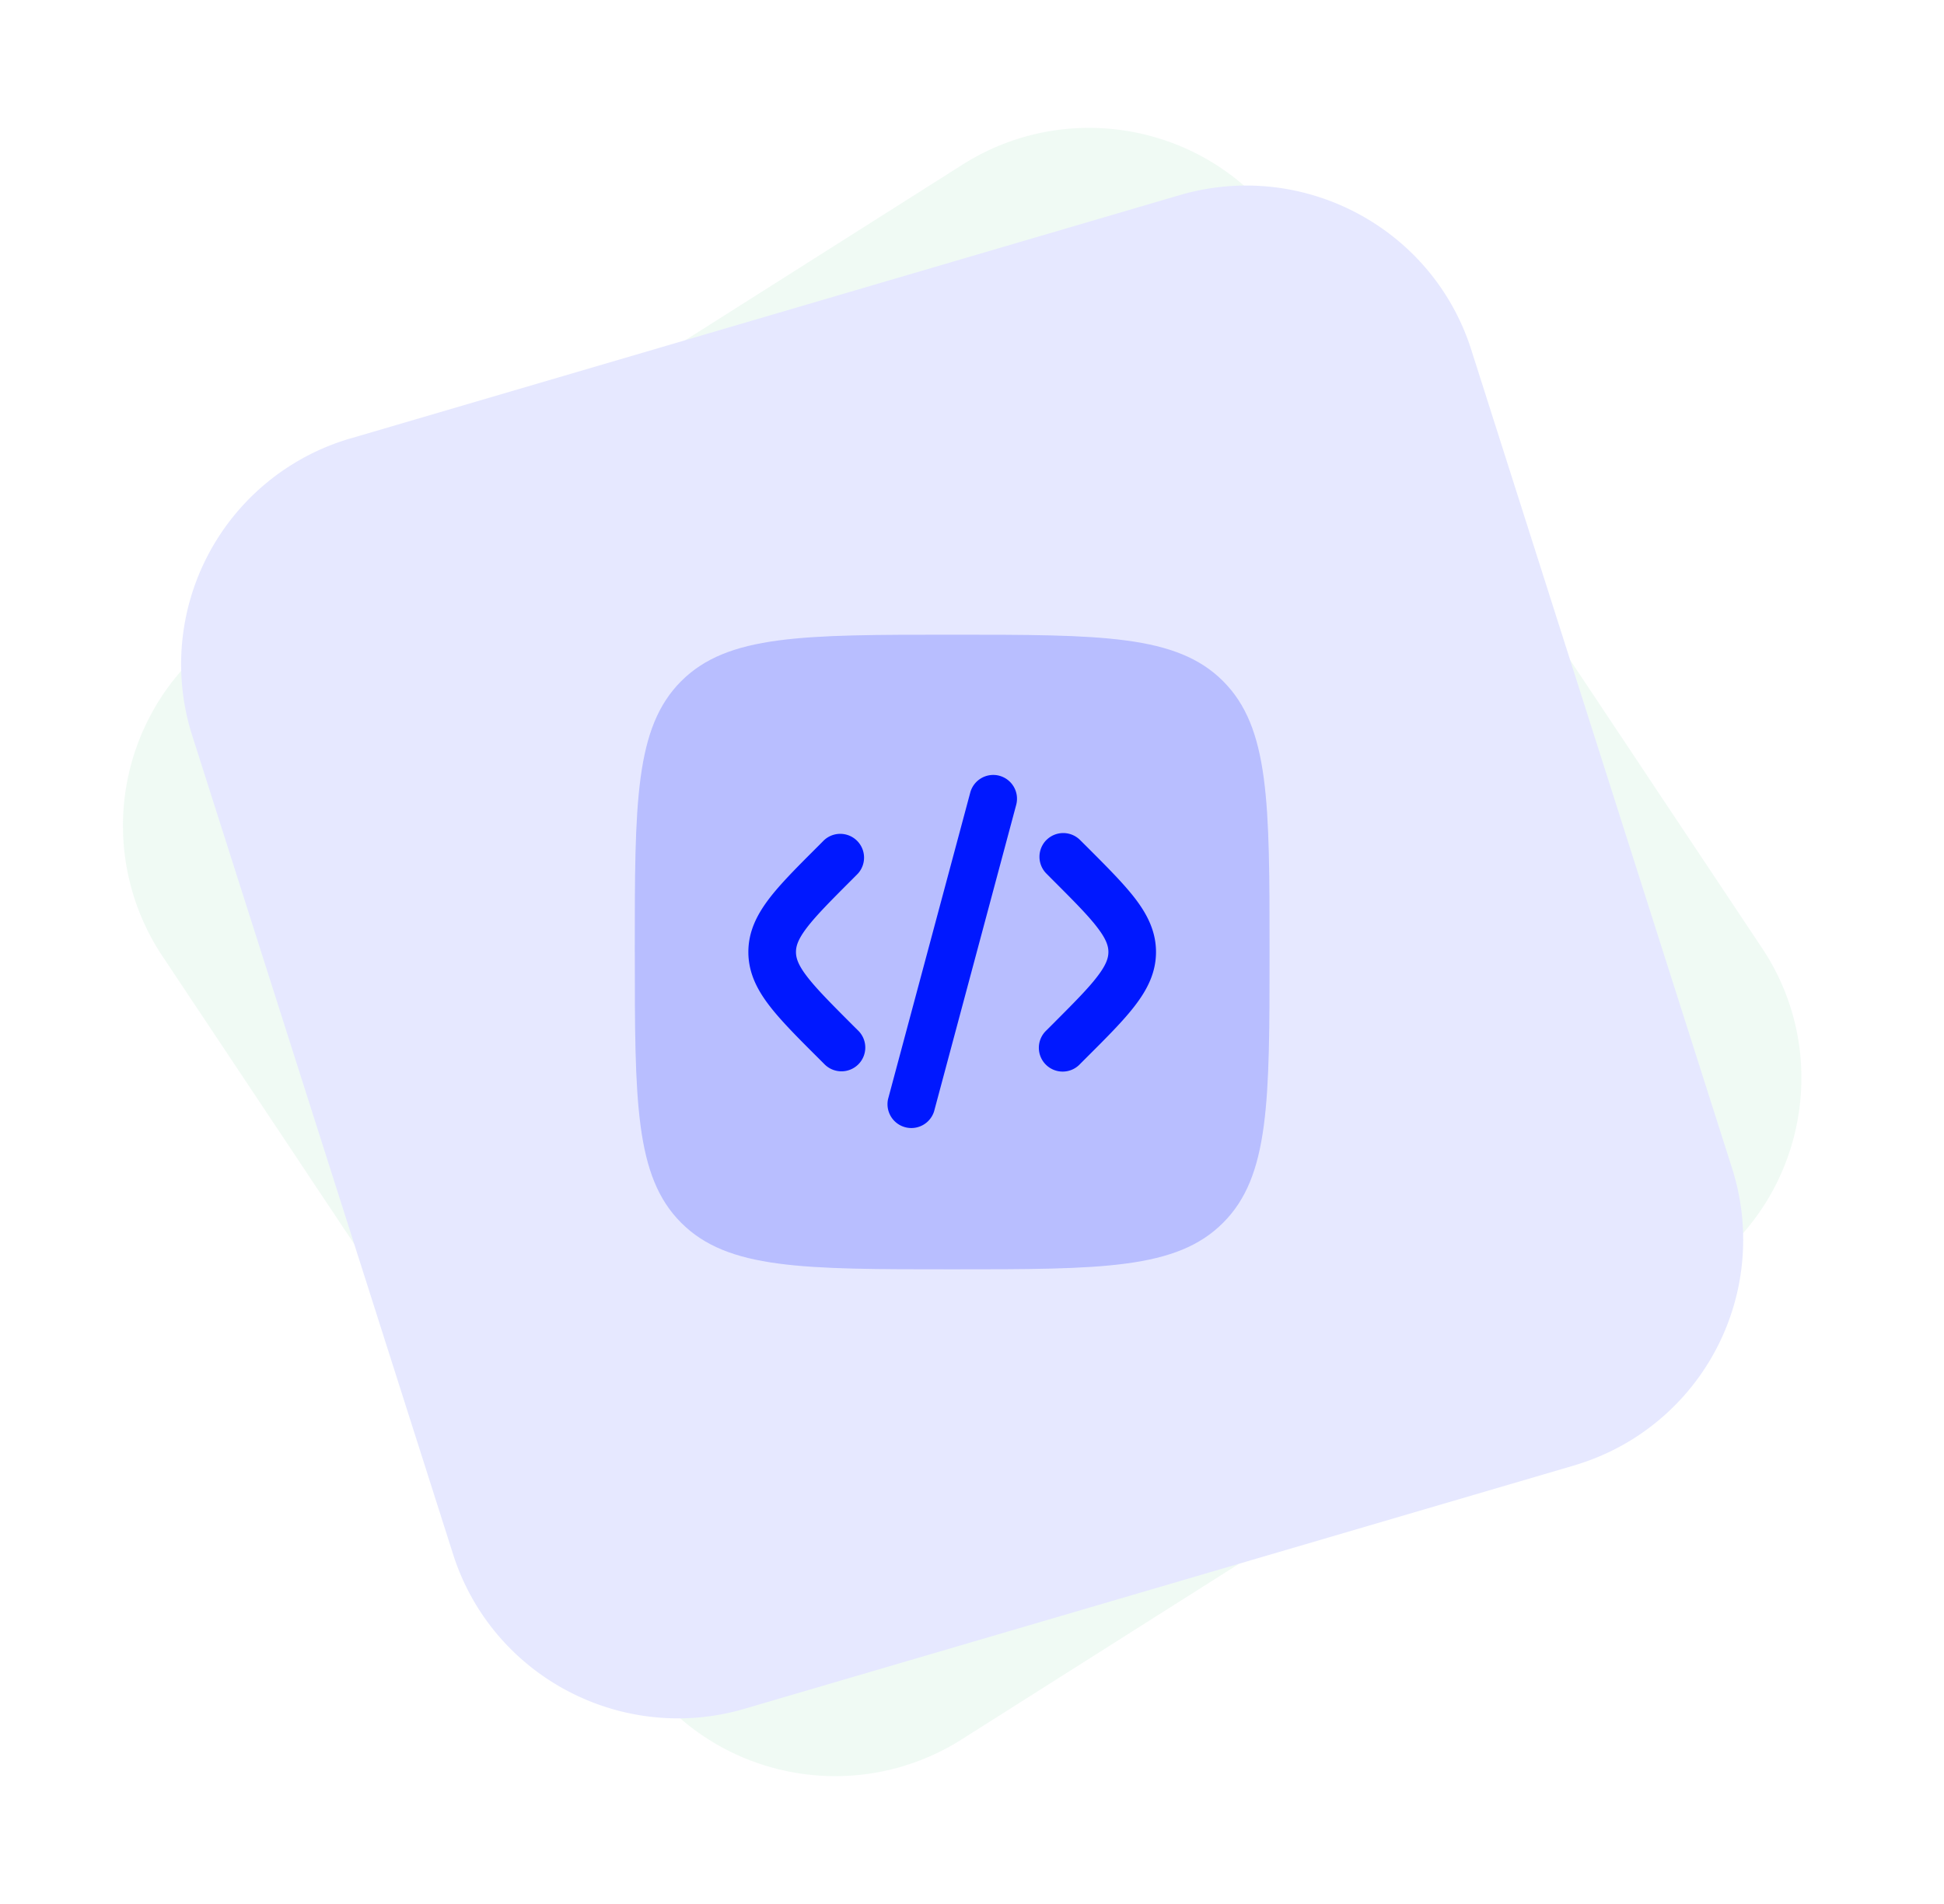
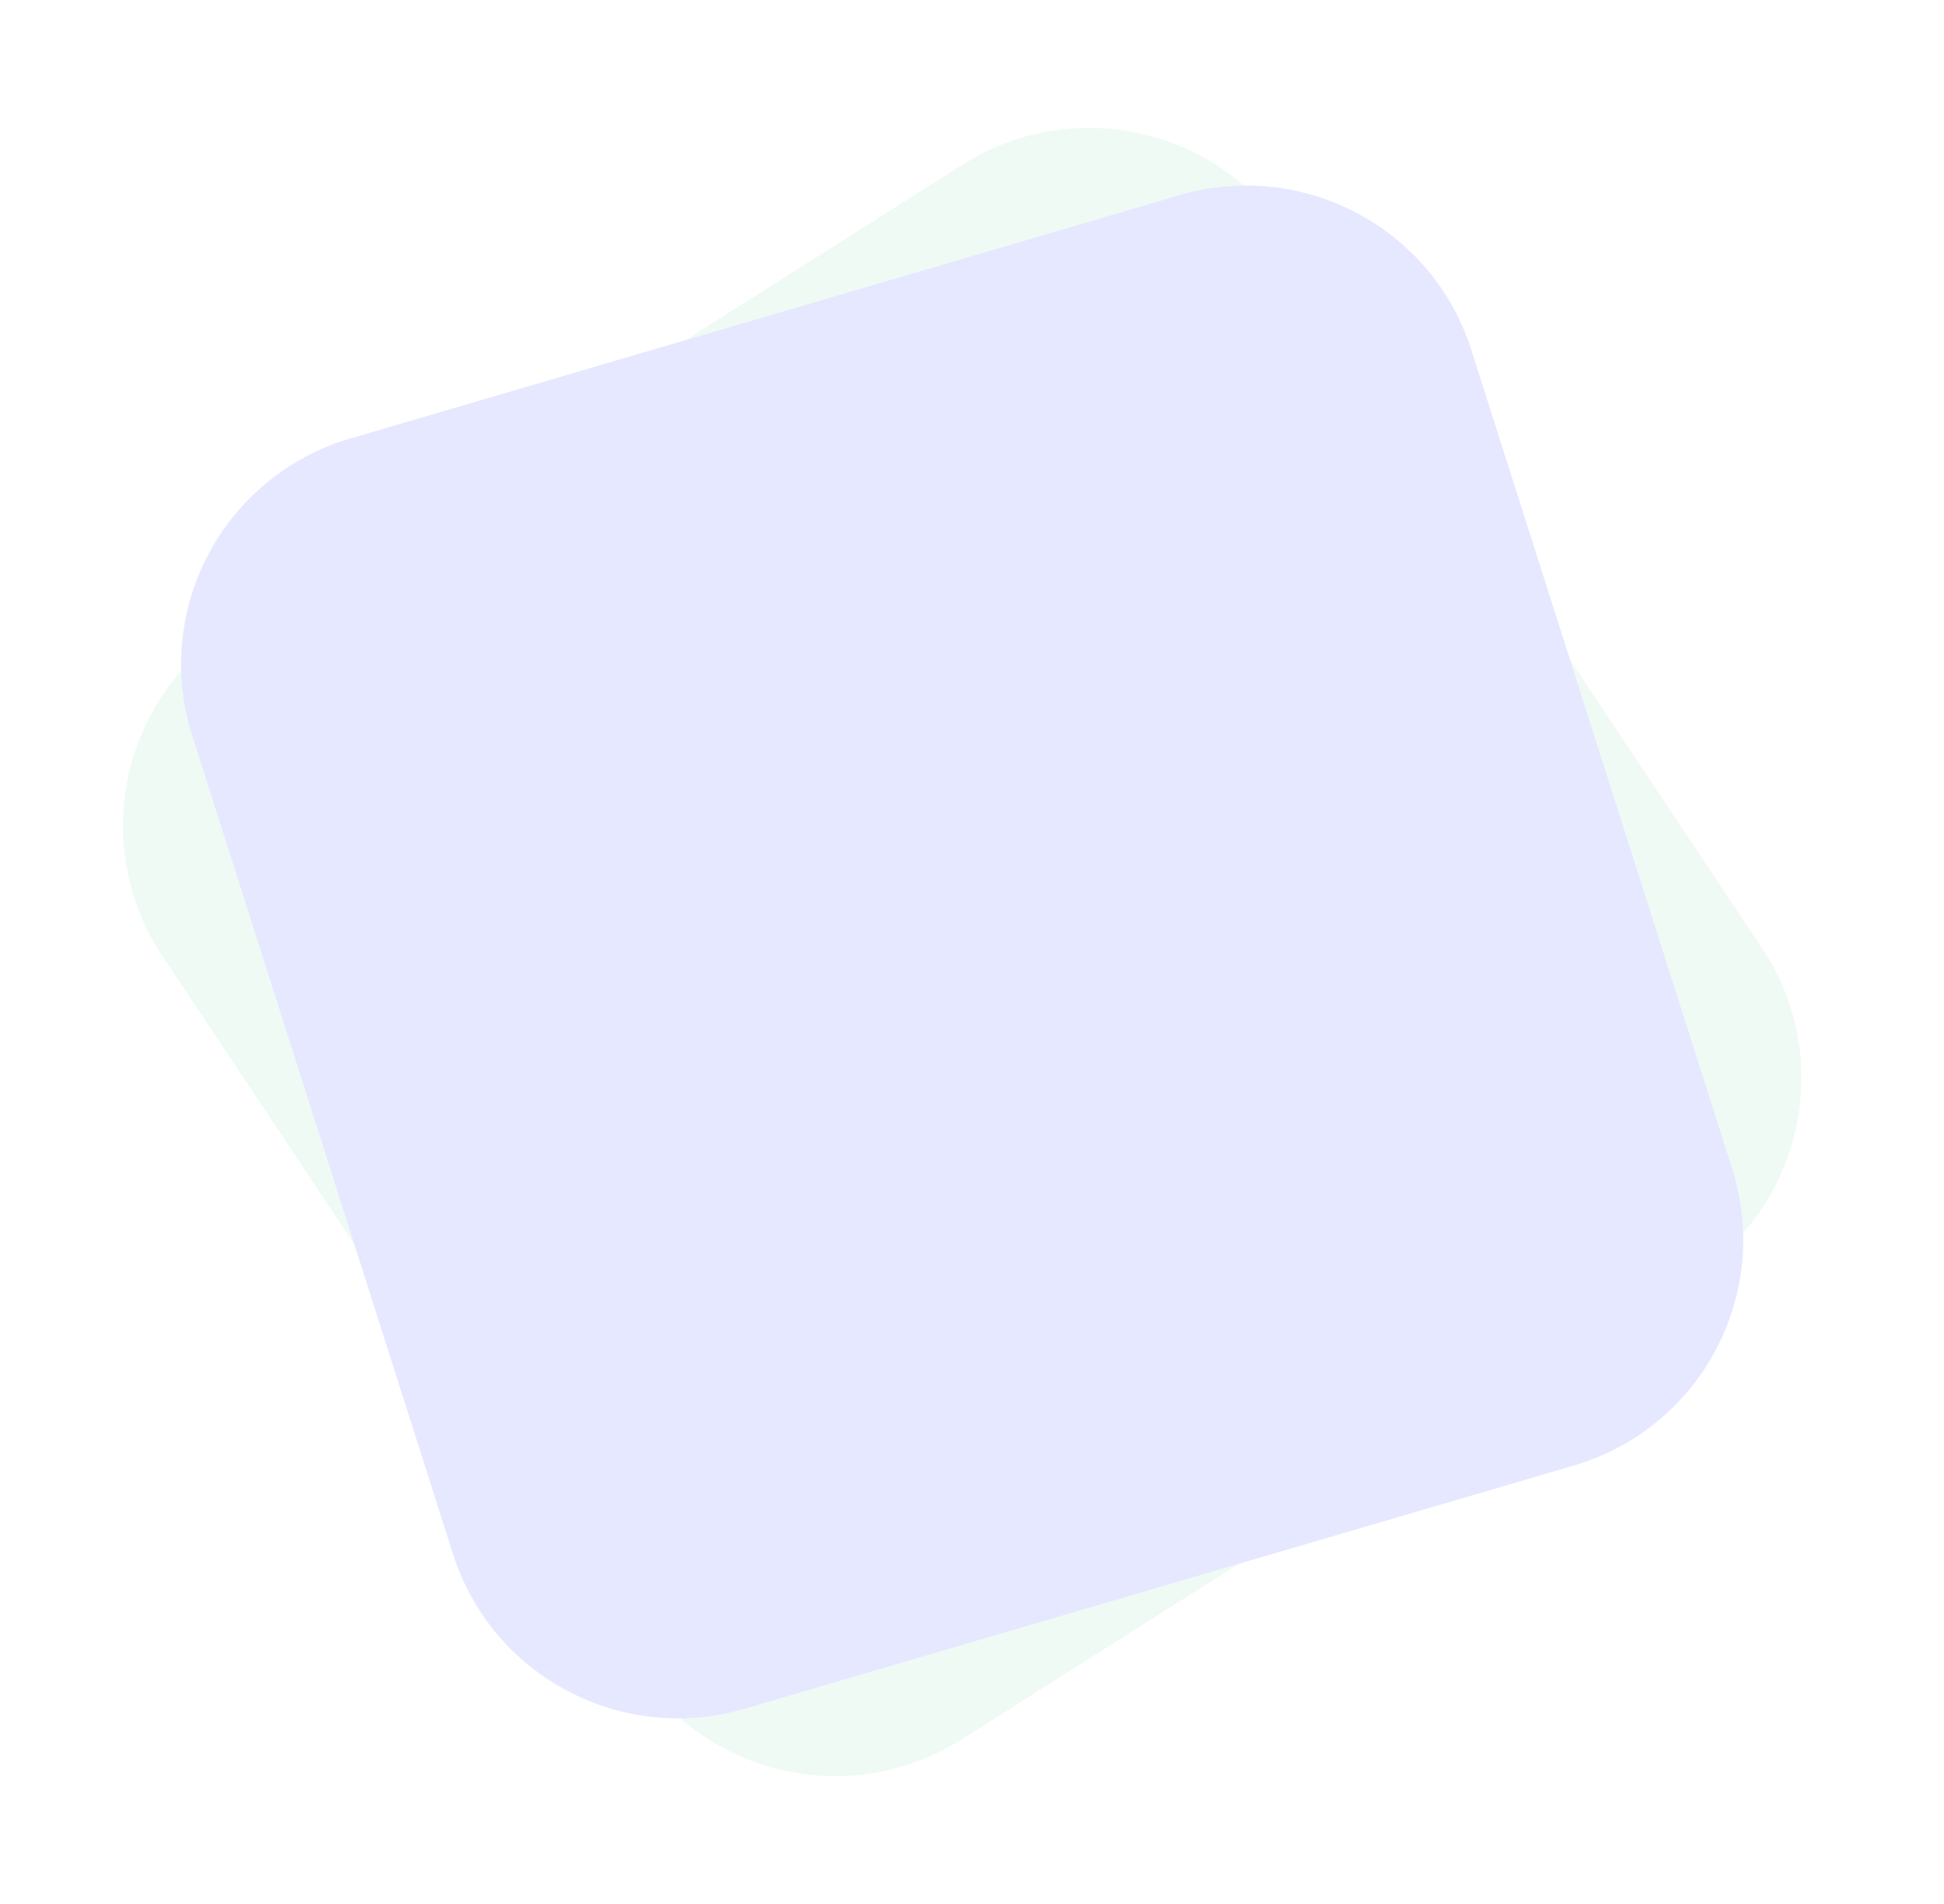
<svg xmlns="http://www.w3.org/2000/svg" width="49" height="48" fill="none">
  <g opacity=".1" fill-rule="evenodd" clip-rule="evenodd">
    <path d="M5.864 15.803 24.262 4.15c2.734-1.731 6.35-.968 8.14 1.72l12.01 18.028c1.818 2.728 1.072 6.413-1.665 8.23a7.806 7.806 0 0 1-.107.07L24.242 43.85c-2.734 1.732-6.35.968-8.14-1.718l-12.01-18.03a5.93 5.93 0 0 1 1.772-8.299Z" fill="#67CB93" />
    <path d="M8.836 11.053 29.733 4.92c3.105-.91 6.371.82 7.351 3.896l6.576 20.641a5.93 5.93 0 0 1-3.87 7.452l-.122.038-20.898 6.131c-3.104.911-6.37-.82-7.35-3.896l-6.576-20.64a5.93 5.93 0 0 1 3.992-7.49Z" fill="#0018FF" />
  </g>
-   <path opacity=".2" d="M16 24c0-3.771 0-5.657 1.171-6.829 1.173-1.17 3.058-1.17 6.83-1.17 3.77 0 5.656 0 6.827 1.17C32 18.344 32 20.23 32 24.001c0 3.77 0 5.656-1.172 6.827C29.658 32 27.771 32 24 32c-3.771 0-5.657 0-6.829-1.172-1.17-1.17-1.17-3.057-1.17-6.828Z" fill="#0018FF" />
-   <path d="M25.19 19.557a.6.6 0 0 1 .424.734l-2.07 7.728a.601.601 0 0 1-1.16-.31l2.072-7.728a.6.6 0 0 1 .735-.424Zm1.186 1.62a.6.6 0 0 1 .848 0l.167.166c.508.508.932.932 1.224 1.313.307.403.523.829.523 1.344 0 .515-.216.941-.524 1.344-.29.382-.715.806-1.224 1.314l-.166.166a.6.6 0 1 1-.848-.848l.137-.137c.545-.546.911-.912 1.147-1.223.227-.296.278-.469.278-.616 0-.147-.051-.32-.278-.616-.236-.31-.602-.677-1.147-1.222l-.137-.138a.6.6 0 0 1 0-.848Zm-5.6 0a.6.6 0 0 1 .848.847l-.137.138c-.545.545-.91.912-1.147 1.222-.226.296-.277.469-.277.616 0 .147.05.32.277.616.237.31.602.677 1.147 1.223l.138.137a.599.599 0 0 1-.423 1.032.6.6 0 0 1-.426-.184l-.166-.166c-.51-.508-.933-.932-1.224-1.314-.308-.403-.523-.829-.523-1.344 0-.515.216-.94.523-1.344.29-.381.715-.805 1.224-1.313l.166-.167Z" fill="#0018FF" />
</svg>